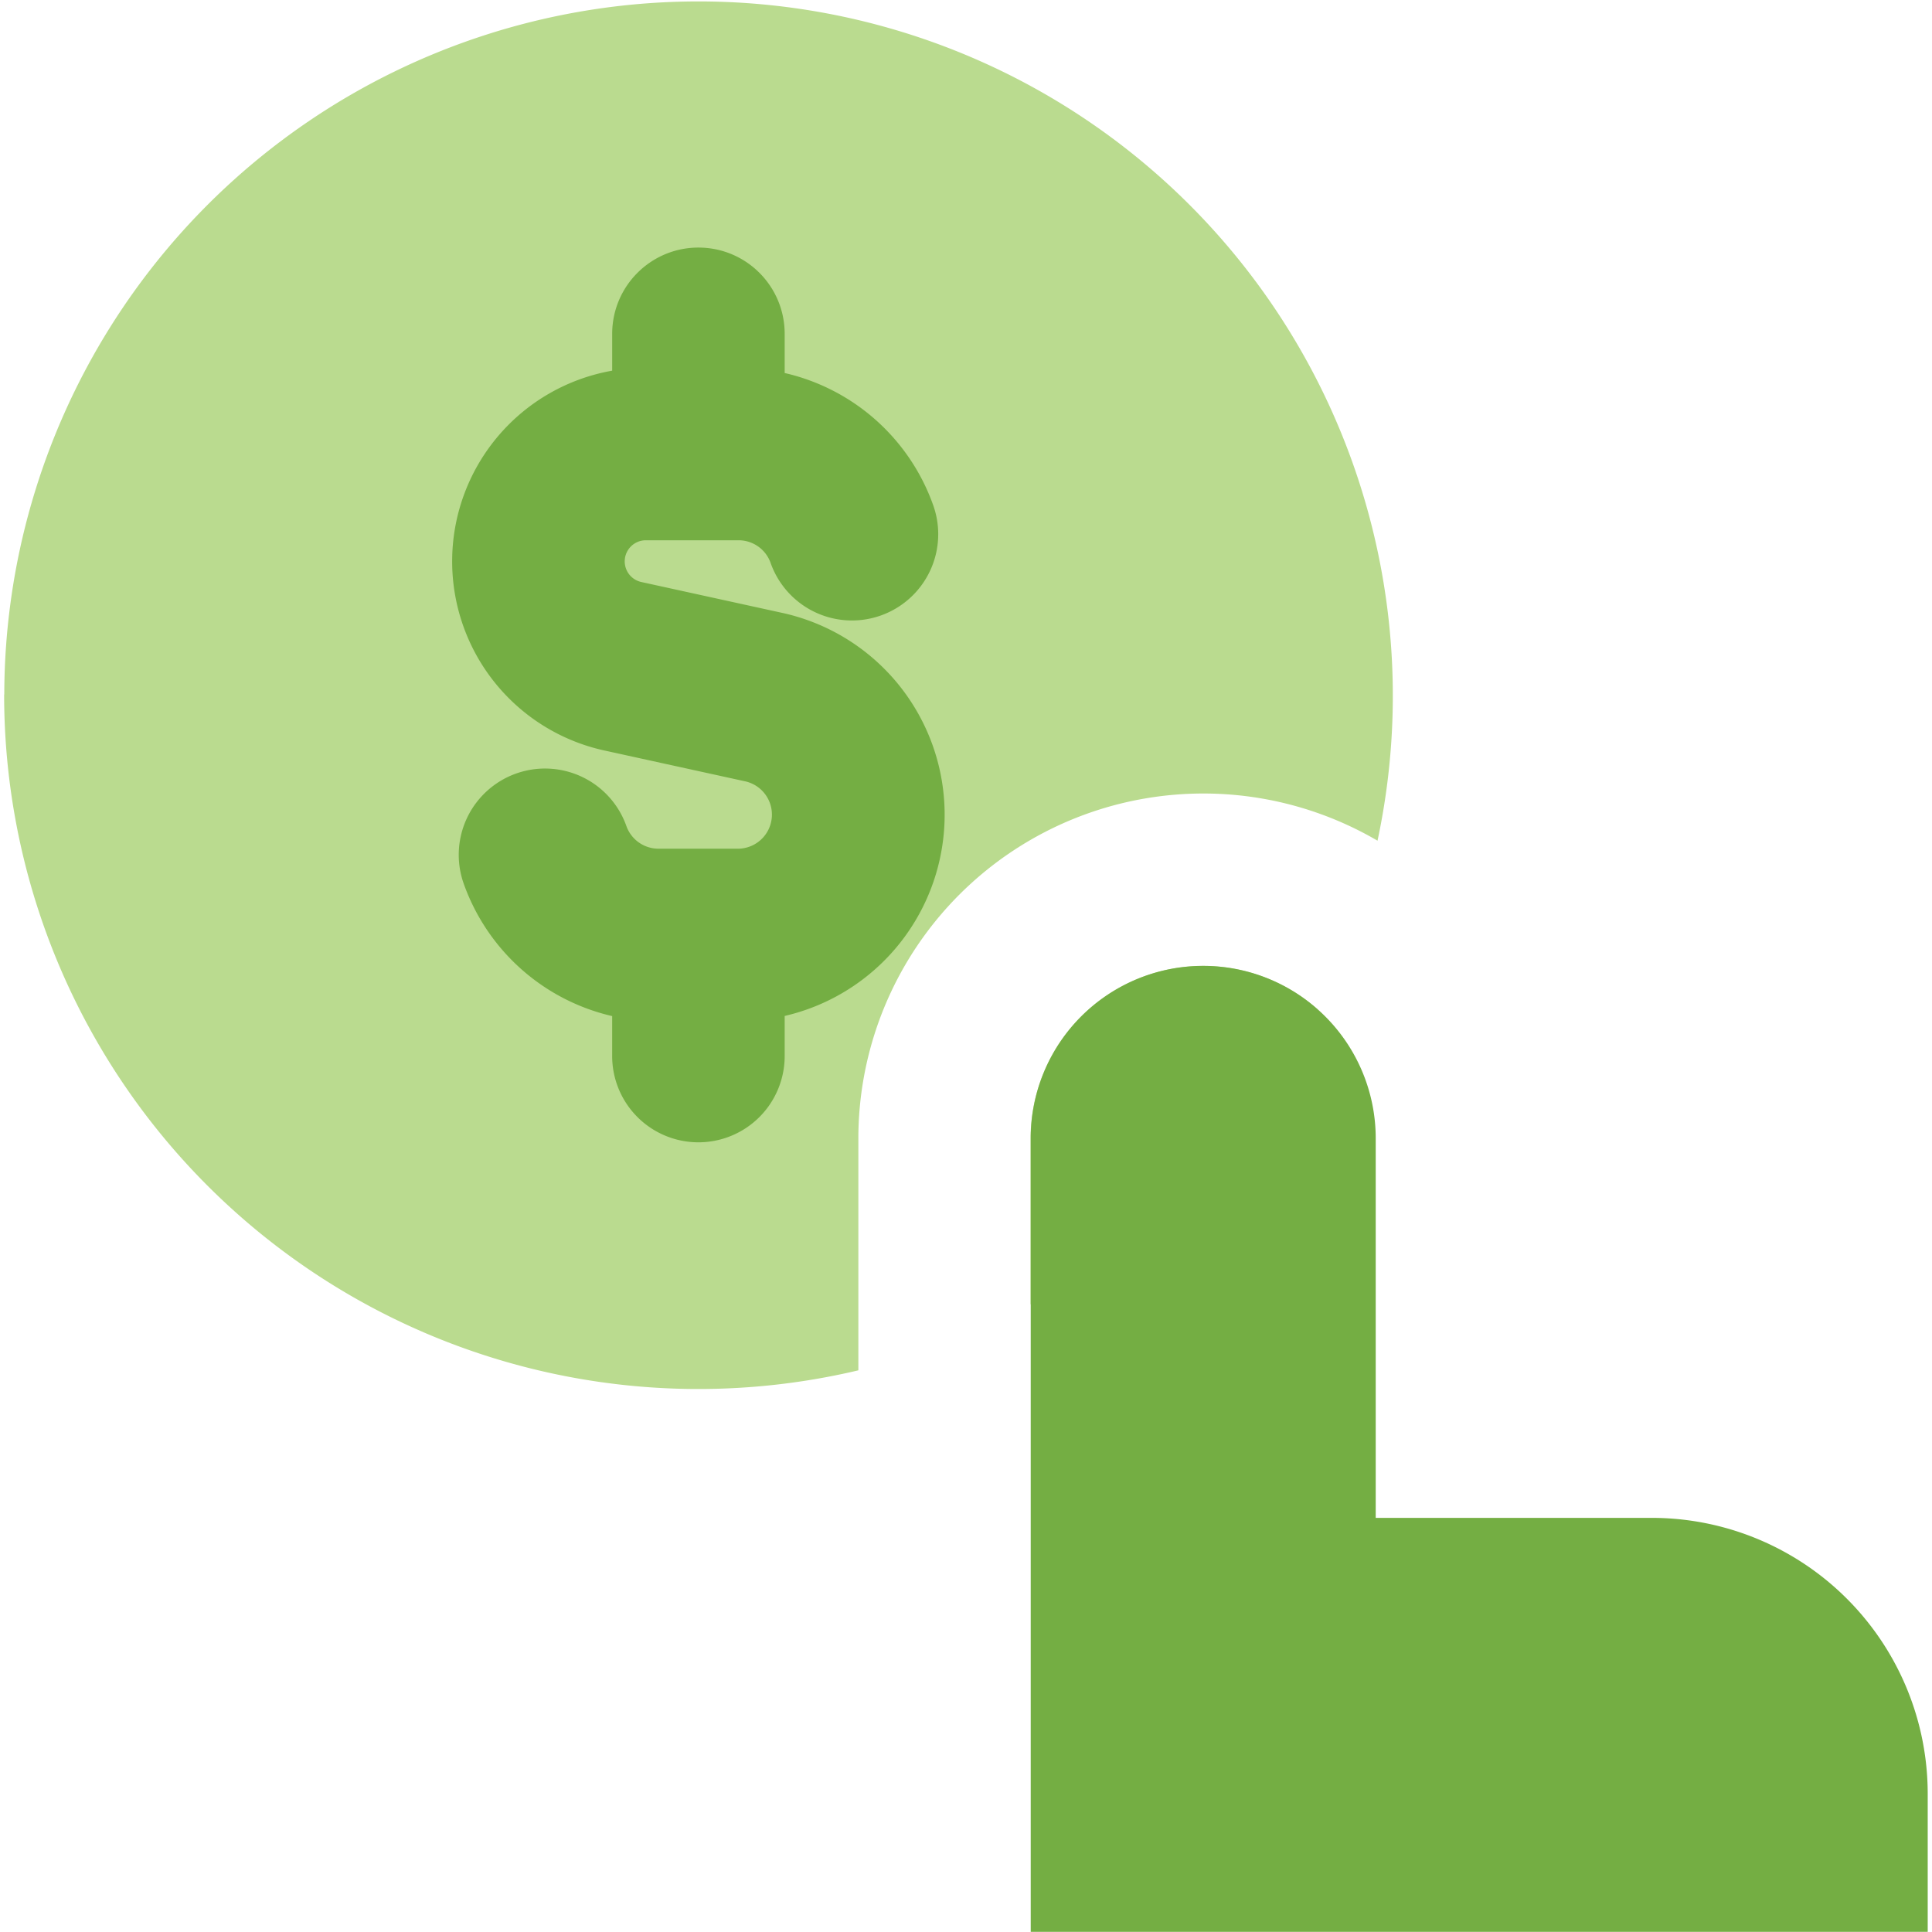
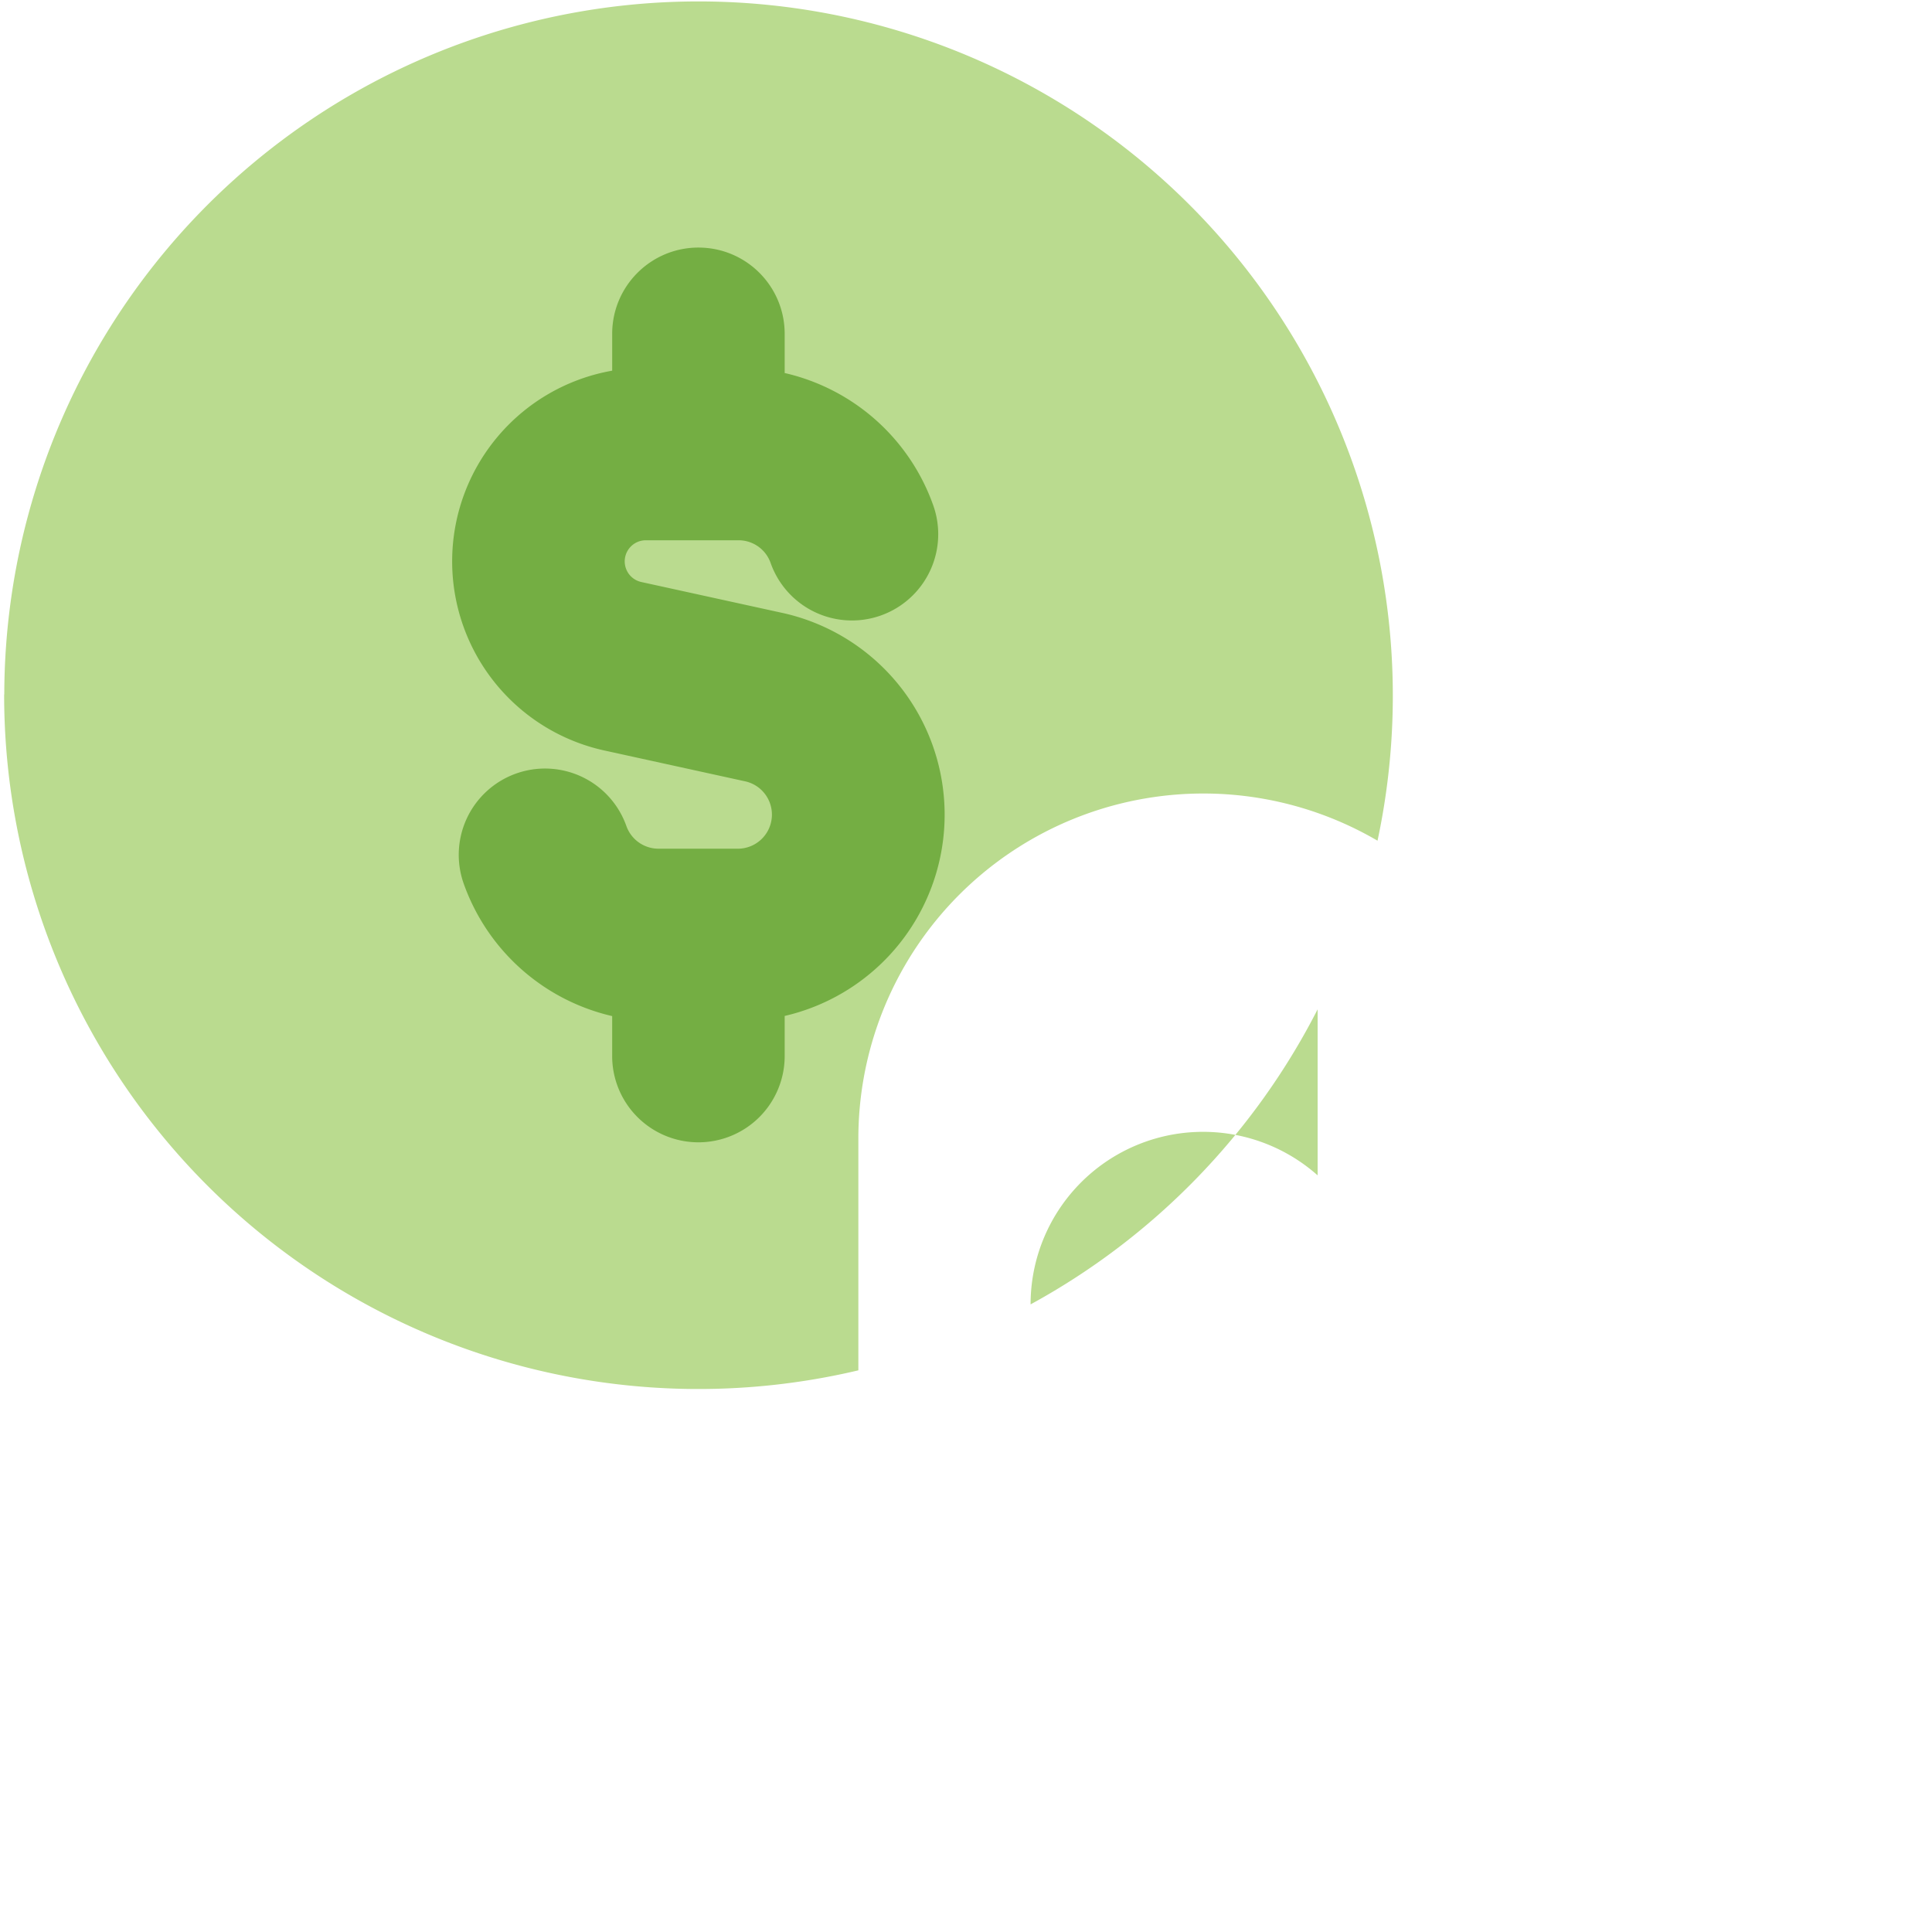
<svg xmlns="http://www.w3.org/2000/svg" fill="none" viewBox="0 0 200 200" id="Investment-Selection--Streamline-Core.svg" height="200" width="200">
  <desc>Investment Selection Streamline Icon: https://streamlinehq.com</desc>
  <g id="investment-selection">
-     <path id="Subtract" fill="#badb8f" fill-rule="evenodd" d="M0.443 71.886a71.871 71.871 0 1 1 142.157 15.143A35.714 35.714 0 0 0 88.857 117.829V141.857A71.871 71.871 0 0 1 0.429 71.886Zm135.957 32.6a72.2 72.2 0 0 1 -29.714 30.543V117.857a17.857 17.857 0 0 1 29.714 -13.357Z" clip-rule="evenodd" stroke-width="1" />
+     <path id="Subtract" fill="#badb8f" fill-rule="evenodd" d="M0.443 71.886a71.871 71.871 0 1 1 142.157 15.143A35.714 35.714 0 0 0 88.857 117.829V141.857A71.871 71.871 0 0 1 0.429 71.886Zm135.957 32.6a72.2 72.2 0 0 1 -29.714 30.543a17.857 17.857 0 0 1 29.714 -13.357Z" clip-rule="evenodd" stroke-width="1" />
    <path id="Union" fill="#74ae43" fill-rule="evenodd" d="M72.3 25.629c4.943 0 8.929 4 8.929 8.929v4.057a21.386 21.386 0 0 1 15.386 13.714 8.929 8.929 0 0 1 -16.843 5.943 3.514 3.514 0 0 0 -3.314 -2.343h-4.114l-0.043 0 -0.029 0h-5.457a2.186 2.186 0 0 0 -0.457 4.314l14.671 3.214a21.386 21.386 0 0 1 0.2 41.714v4.057a8.929 8.929 0 1 1 -17.857 0v-4.043a21.429 21.429 0 0 1 -15.371 -13.714 8.929 8.929 0 0 1 16.843 -5.957 3.529 3.529 0 0 0 3.314 2.343h4.086l0.057 0 0.071 0h4.086a3.529 3.529 0 0 0 0.757 -6.957l-14.671 -3.214a20.043 20.043 0 0 1 0.829 -39.314v-3.814c0 -4.929 4 -8.929 8.929 -8.929Z" clip-rule="evenodd" stroke-width="1" />
-     <path id="Vector" fill="#74ae43" d="M106.7 199.986v-82.143a17.857 17.857 0 0 1 35.714 0v39.286h28.571a28.571 28.571 0 0 1 28.571 28.571v14.286" stroke-width="1" />
  </g>
</svg>